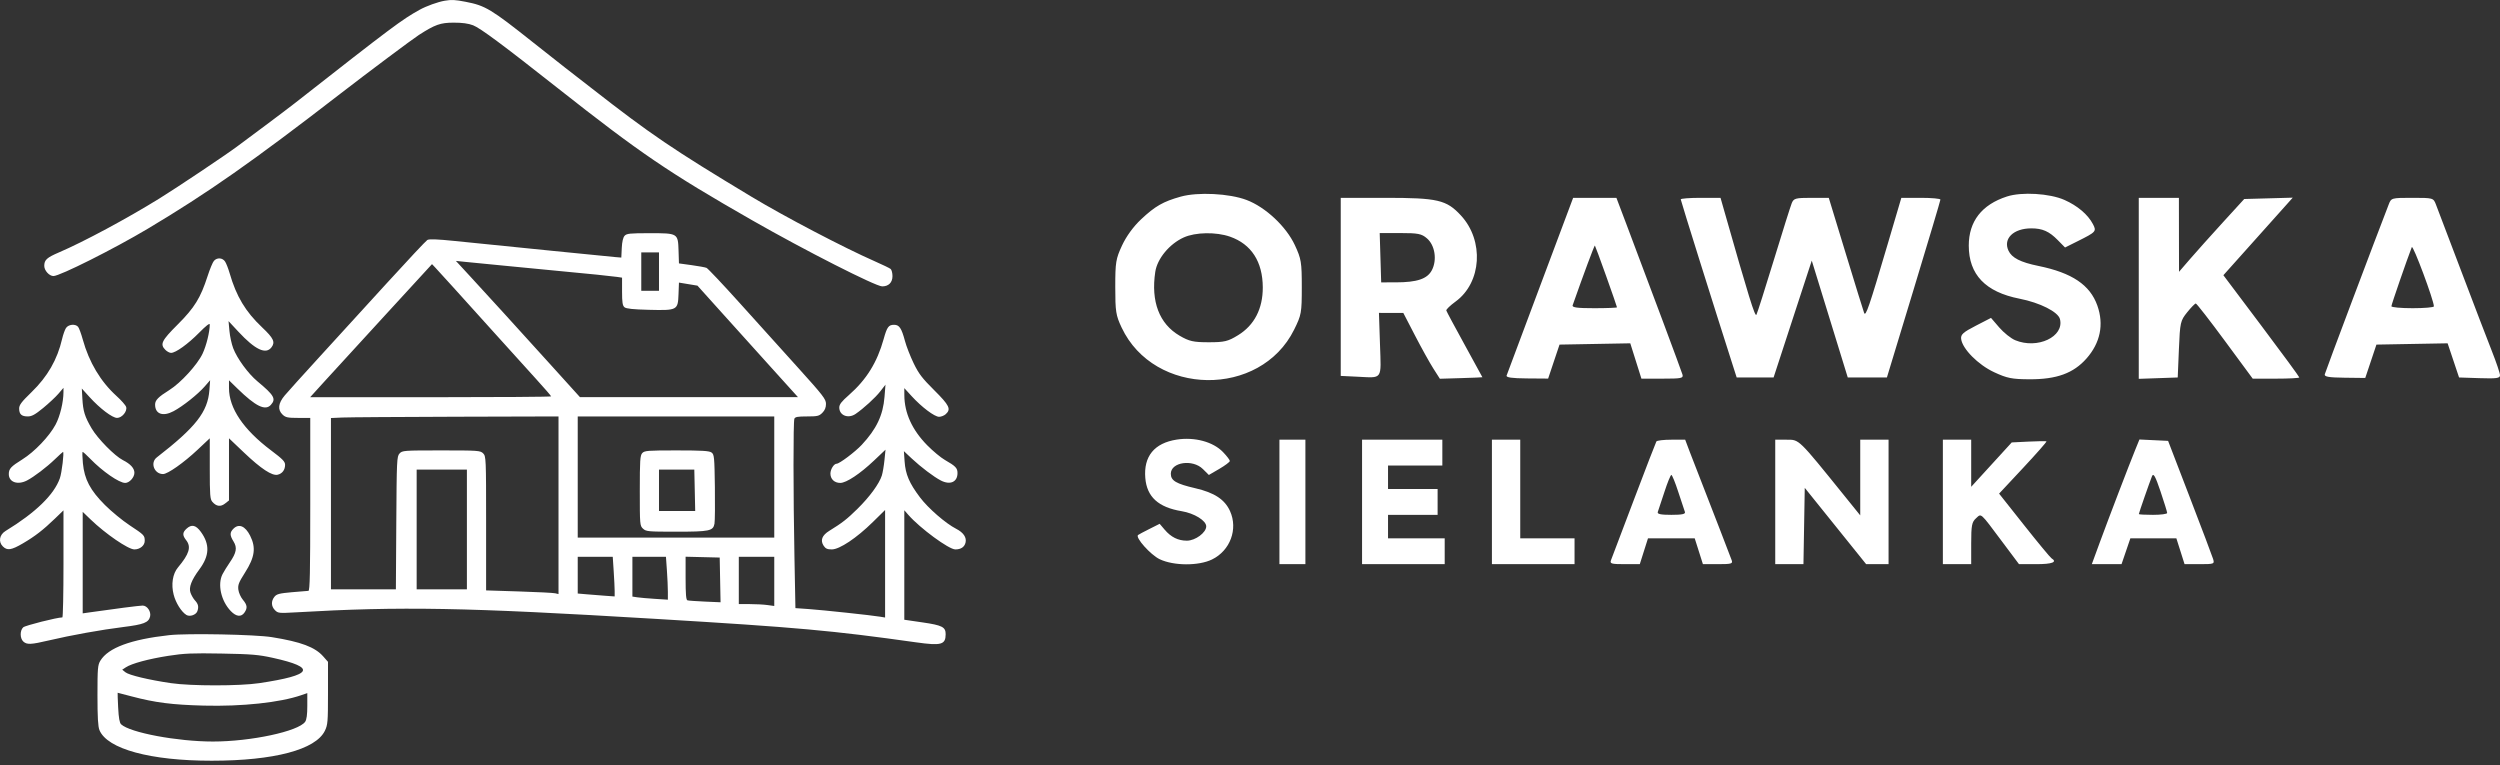
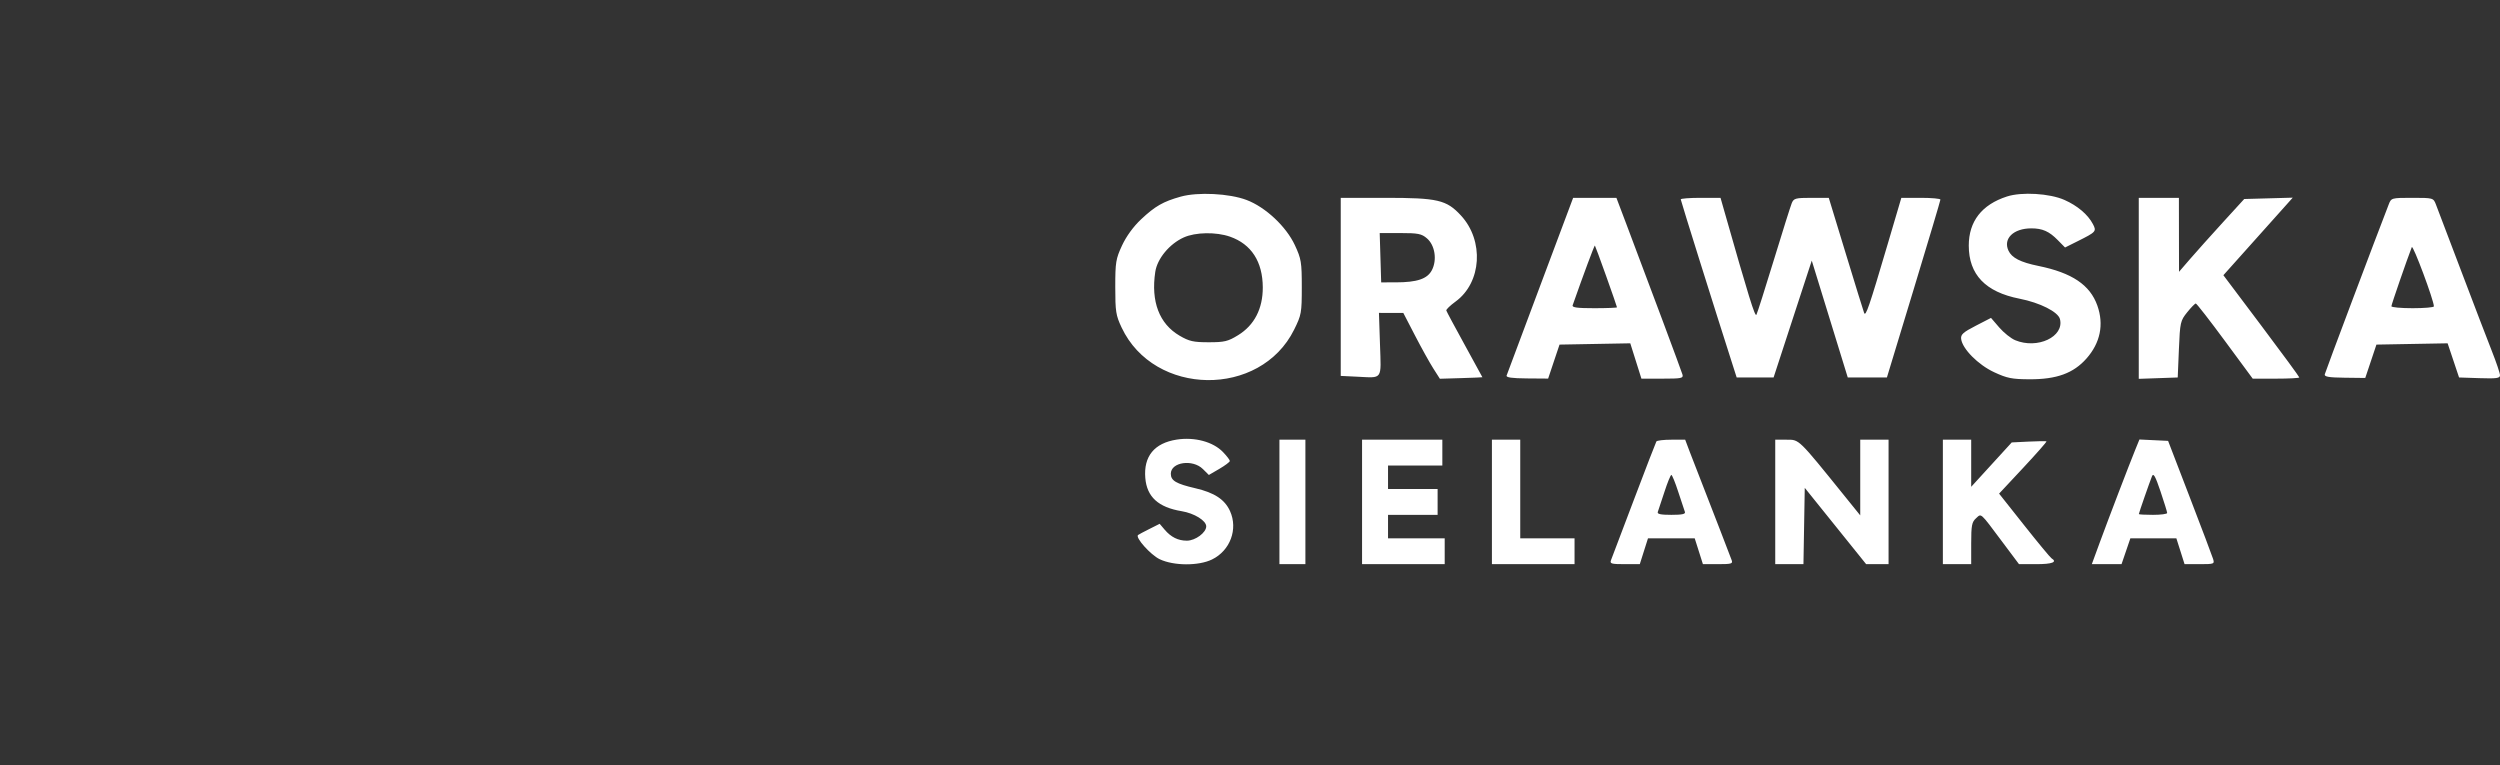
<svg xmlns="http://www.w3.org/2000/svg" width="232" height="71" viewBox="0 0 232 71" fill="none">
  <rect x="0" y="0" width="232" height="71" fill="#333333" stroke="none" />
  <path fill-rule="evenodd" clip-rule="evenodd" d="M109.572 18.247C107.939 18.704 107.189 19.134 105.892 20.354C105.177 21.026 104.523 21.925 104.126 22.778C103.548 24.023 103.497 24.34 103.497 26.64C103.497 28.904 103.553 29.267 104.086 30.396C107.106 36.805 116.959 36.927 120.094 30.594C120.772 29.223 120.806 29.037 120.806 26.645C120.806 24.331 120.756 24.026 120.167 22.757C119.36 21.019 117.439 19.221 115.678 18.556C114.077 17.951 111.158 17.804 109.572 18.247ZM186.246 18.234C183.906 18.992 182.702 20.541 182.702 22.793C182.702 25.481 184.249 27.098 187.413 27.719C189.315 28.093 190.995 28.942 191.165 29.614C191.578 31.251 189.074 32.43 187.009 31.571C186.614 31.407 185.948 30.874 185.528 30.387L184.766 29.501L183.351 30.23C182.181 30.831 181.945 31.044 181.994 31.451C182.103 32.369 183.57 33.85 185.053 34.54C186.26 35.102 186.707 35.191 188.355 35.197C190.859 35.206 192.415 34.638 193.624 33.272C194.908 31.821 195.258 30.117 194.634 28.356C193.954 26.44 192.28 25.314 189.166 24.679C187.495 24.339 186.691 23.926 186.382 23.252C185.873 22.141 186.853 21.192 188.508 21.192C189.538 21.192 190.161 21.468 190.953 22.274L191.636 22.968L192.811 22.381C194.529 21.523 194.576 21.469 194.219 20.789C193.756 19.907 192.787 19.087 191.576 18.552C190.206 17.946 187.612 17.791 186.246 18.234ZM124.421 26.622V34.885L125.93 34.957C128.347 35.073 128.175 35.315 128.063 31.961L127.966 29.037L129.096 29.038L130.227 29.04L131.313 31.136C131.91 32.289 132.673 33.664 133.009 34.19L133.62 35.148L135.593 35.089C136.679 35.057 137.567 35.02 137.567 35.007C137.567 34.994 136.824 33.634 135.915 31.985C135.007 30.336 134.243 28.91 134.217 28.815C134.192 28.721 134.577 28.348 135.073 27.988C137.5 26.226 137.742 22.335 135.571 19.993C134.229 18.545 133.43 18.359 128.545 18.359H124.421V26.622ZM142.945 26.477C141.271 30.941 139.863 34.708 139.814 34.848C139.751 35.029 140.294 35.107 141.696 35.118L143.667 35.133L144.195 33.556L144.724 31.979L148.007 31.919L151.29 31.859L151.807 33.499L152.324 35.139H154.283C156.044 35.139 156.231 35.1 156.133 34.757C156.032 34.403 153.069 26.458 150.931 20.811L150.003 18.359H147.995H145.987L142.945 26.477ZM155.972 18.501C155.972 18.615 159.169 28.811 160.78 33.831L161.164 35.03H162.876H164.589L166.36 29.606L168.132 24.183L169.802 29.606L171.472 35.03H173.289H175.105L177.587 26.858C178.952 22.363 180.07 18.613 180.071 18.523C180.072 18.433 179.256 18.359 178.258 18.359H176.444L175.174 22.663C173.447 28.515 173.135 29.425 172.99 29.037C172.922 28.857 172.156 26.381 171.289 23.535L169.71 18.359H168.095C166.625 18.359 166.461 18.404 166.276 18.849C166.165 19.119 165.415 21.497 164.61 24.134C163.805 26.771 163.079 29.055 162.996 29.209C162.868 29.448 162.295 27.596 159.991 19.503L159.665 18.359H157.818C156.803 18.359 155.972 18.423 155.972 18.501ZM198.477 26.758V35.156L200.285 35.093L202.093 35.03L202.202 32.415C202.307 29.912 202.34 29.765 202.969 28.983C203.33 28.533 203.69 28.165 203.769 28.165C203.847 28.165 205.068 29.734 206.481 31.652L209.052 35.139H211.214C212.403 35.139 213.376 35.088 213.376 35.026C213.376 34.963 211.791 32.803 209.853 30.226L206.33 25.54L208.594 23.009C209.838 21.618 211.287 19.999 211.812 19.412L212.767 18.343L210.515 18.406L208.264 18.468L206.273 20.647C205.179 21.846 203.817 23.366 203.248 24.025L202.213 25.224L202.207 21.791L202.202 18.359H200.34H198.477V26.758ZM221.678 18.959C220.477 22.048 215.786 34.512 215.738 34.738C215.691 34.963 216.115 35.035 217.587 35.052L219.496 35.075L220.015 33.527L220.533 31.979L223.836 31.919L227.139 31.859L227.67 33.444L228.201 35.03L230.101 35.093C231.688 35.145 232 35.101 232 34.822C232 34.638 231.66 33.629 231.245 32.58C230.83 31.53 229.543 28.171 228.386 25.115C227.229 22.058 226.177 19.288 226.047 18.959C225.815 18.367 225.786 18.359 223.861 18.359C221.936 18.359 221.908 18.367 221.678 18.959ZM114.147 21.963C116.126 22.658 117.178 24.287 117.186 26.67C117.192 28.648 116.403 30.178 114.897 31.104C113.955 31.683 113.633 31.761 112.168 31.761C110.744 31.761 110.36 31.674 109.462 31.15C107.581 30.05 106.794 27.983 107.209 25.229C107.394 24.002 108.524 22.635 109.851 22.035C110.935 21.543 112.86 21.512 114.147 21.963ZM132.419 22.119C133.163 22.755 133.376 24.115 132.88 25.069C132.458 25.881 131.513 26.201 129.529 26.203L128.174 26.204L128.105 23.916L128.036 21.627L129.941 21.628C131.601 21.628 131.92 21.691 132.419 22.119ZM149.058 25.637C149.607 27.176 150.056 28.473 150.056 28.518C150.056 28.564 149.109 28.601 147.951 28.601C146.362 28.601 145.869 28.535 145.942 28.329C146.926 25.527 147.962 22.742 148.005 22.784C148.035 22.814 148.509 24.098 149.058 25.637ZM225.865 28.431C225.865 28.525 224.978 28.601 223.893 28.601C222.809 28.601 221.921 28.52 221.921 28.42C221.921 28.27 223.369 24.08 223.815 22.935C223.921 22.665 225.865 27.879 225.865 28.431ZM109.2 40.794C107.121 41.117 106.116 42.346 106.284 44.36C106.43 46.111 107.491 47.079 109.656 47.438C110.835 47.633 111.938 48.315 111.938 48.848C111.938 49.426 110.924 50.175 110.142 50.175C109.33 50.175 108.67 49.848 108.08 49.154L107.617 48.609L106.656 49.092C106.127 49.357 105.655 49.609 105.607 49.652C105.343 49.889 106.775 51.489 107.611 51.892C108.906 52.515 111.22 52.529 112.472 51.921C114.16 51.101 114.905 49.104 114.147 47.43C113.658 46.35 112.7 45.719 110.922 45.307C109.142 44.894 108.652 44.604 108.652 43.964C108.652 42.881 110.682 42.585 111.632 43.531L112.182 44.077L113.156 43.51C113.691 43.197 114.129 42.868 114.129 42.777C114.129 42.687 113.843 42.314 113.493 41.95C112.578 40.998 110.863 40.536 109.2 40.794ZM118.731 46.579V52.354H119.936H121.141V46.579V40.804H119.936H118.731V46.579ZM126.399 46.579V52.354H130.233H134.068V51.155V49.957H131.438H128.809V48.867V47.778H131.11H133.41V46.579V45.381H131.11H128.809V44.291V43.201H131.329H133.849V42.003V40.804H130.124H126.399V46.579ZM138.45 46.579V52.354H142.284H146.118V51.155V49.957H143.599H141.079V45.381V40.804H139.764H138.45V46.579ZM153.712 40.968C153.657 41.058 152.721 43.485 151.632 46.361C150.543 49.238 149.586 51.763 149.505 51.972C149.374 52.311 149.515 52.354 150.765 52.354H152.173L152.553 51.155L152.933 49.957H155.102H157.27L157.65 51.155L158.03 52.354H159.438C160.689 52.354 160.828 52.312 160.694 51.972C160.611 51.763 160.15 50.562 159.67 49.303C159.19 48.045 158.448 46.132 158.022 45.054C157.596 43.975 157.053 42.578 156.816 41.948L156.385 40.804H155.099C154.391 40.804 153.767 40.878 153.712 40.968ZM164.742 46.579V52.354H166.051H167.36L167.421 48.813L167.481 45.272L170.329 48.812L173.177 52.353L174.218 52.354L175.259 52.354V46.579V40.804H173.944H172.63V44.316V47.827L171.151 45.996C166.851 40.673 166.986 40.804 165.806 40.804H164.742V46.579ZM180.298 46.579V52.354H181.613H182.927V50.426C182.927 48.768 182.989 48.443 183.371 48.1C183.887 47.635 183.717 47.484 185.772 50.229L187.363 52.354H188.98C190.449 52.354 190.949 52.161 190.383 51.812C190.265 51.74 189.122 50.36 187.843 48.745L185.516 45.808L187.758 43.409C188.99 42.089 189.961 40.986 189.914 40.956C189.868 40.927 189.123 40.938 188.259 40.98L186.689 41.057L184.808 43.116L182.927 45.175V42.99V40.804H181.613H180.298V46.579ZM198.158 41.721C197.574 43.155 195.687 48.084 194.86 50.338L194.121 52.354H195.5H196.879L197.289 51.155L197.698 49.957H199.833H201.967L202.347 51.155L202.727 52.354H204.126C205.475 52.354 205.519 52.337 205.373 51.864C205.29 51.594 204.317 49.02 203.21 46.143L201.199 40.913L199.869 40.849L198.539 40.785L198.158 41.721ZM201.113 47.604C201.113 47.7 200.521 47.778 199.798 47.778C199.075 47.778 198.484 47.746 198.484 47.707C198.484 47.614 199.483 44.741 199.705 44.195C199.839 43.867 200.015 44.181 200.495 45.602C200.835 46.608 201.113 47.509 201.113 47.604ZM155.745 45.653C156.025 46.522 156.302 47.355 156.359 47.505C156.435 47.705 156.1 47.778 155.102 47.778C154.103 47.778 153.768 47.705 153.844 47.505C153.901 47.355 154.178 46.522 154.458 45.653C154.739 44.784 155.029 44.073 155.102 44.073C155.174 44.073 155.464 44.784 155.745 45.653Z" fill="white" />
-   <path fill-rule="evenodd" clip-rule="evenodd" d="M41.271 0.068C40.643 0.173 39.564 0.562 38.94 0.908C37.282 1.828 36.411 2.48 27.352 9.581C26.9 9.936 25.696 10.846 24.678 11.604C23.66 12.361 22.456 13.257 22.004 13.594C20.927 14.398 16.462 17.385 14.805 18.412C11.797 20.275 7.776 22.435 5.479 23.42C4.337 23.91 4.108 24.12 4.108 24.678C4.108 25.104 4.573 25.617 4.961 25.617C5.553 25.617 10.572 23.099 13.707 21.23C19.277 17.909 23.488 14.956 31.603 8.683C34.123 6.735 38.289 3.619 38.878 3.241C40.383 2.277 40.866 2.105 42.094 2.102C42.901 2.1 43.459 2.176 43.909 2.349C44.567 2.603 46.654 4.152 51.711 8.142C59.416 14.219 62.053 16.012 69.795 20.438C74.661 23.221 81.256 26.573 81.866 26.576C82.459 26.578 82.822 26.217 82.822 25.626C82.822 25.338 82.745 25.038 82.651 24.96C82.557 24.882 81.898 24.562 81.186 24.25C78.298 22.979 72.812 20.107 69.726 18.249C62.417 13.849 60.386 12.471 54.935 8.215C53.815 7.34 52.694 6.47 52.444 6.281C52.195 6.093 50.864 5.044 49.487 3.95C45.559 0.83 45.045 0.521 43.213 0.167C42.21 -0.026 41.921 -0.041 41.271 0.068ZM57.961 21.883C57.82 22.039 57.727 22.44 57.7 23.014L57.658 23.903L57.11 23.858C56.591 23.815 47.163 22.87 42.192 22.362C40.557 22.195 39.822 22.169 39.655 22.271C39.526 22.35 37.815 24.174 35.854 26.324C33.893 28.474 31.086 31.549 29.615 33.158C28.144 34.766 26.709 36.357 26.427 36.693C25.809 37.426 25.743 38.026 26.23 38.483C26.502 38.739 26.706 38.782 27.669 38.782H28.792V46.804C28.792 53.128 28.756 54.827 28.621 54.831C28.526 54.834 27.833 54.891 27.08 54.958C25.924 55.061 25.674 55.127 25.469 55.38C25.144 55.782 25.163 56.271 25.519 56.627C25.796 56.904 25.897 56.915 27.405 56.828C37.263 56.258 43.095 56.364 60.95 57.437C74.057 58.226 77.185 58.508 85.014 59.609C87.351 59.938 87.752 59.828 87.757 58.858C87.76 58.188 87.442 58.025 85.599 57.757L83.919 57.512L83.92 52.432L83.92 47.352L84.297 47.783C85.381 49.021 88.053 50.986 88.653 50.986C89.172 50.986 89.497 50.77 89.601 50.358C89.721 49.881 89.408 49.418 88.732 49.073C87.758 48.576 86.132 47.163 85.369 46.149C84.382 44.838 84.031 44.017 83.948 42.829L83.881 41.867L84.62 42.56C85.464 43.35 86.663 44.256 87.307 44.589C88.175 45.037 88.856 44.735 88.856 43.9C88.856 43.437 88.679 43.252 87.691 42.687C87.313 42.472 86.573 41.857 86.045 41.321C84.649 39.903 83.931 38.333 83.923 36.679L83.919 36.017L84.6 36.762C85.531 37.781 86.725 38.679 87.147 38.679C87.338 38.679 87.615 38.569 87.764 38.435C88.279 37.968 88.113 37.623 86.691 36.208C85.568 35.091 85.257 34.683 84.785 33.708C84.475 33.067 84.114 32.141 83.983 31.651C83.662 30.451 83.456 30.142 82.973 30.142C82.46 30.142 82.316 30.338 82.003 31.465C81.4 33.63 80.409 35.229 78.78 36.659C78.09 37.264 77.885 37.529 77.885 37.817C77.885 38.556 78.712 38.881 79.398 38.413C80.138 37.908 81.239 36.902 81.693 36.315L82.173 35.696L82.082 36.834C81.948 38.532 81.337 39.817 79.97 41.28C79.355 41.939 77.901 43.033 77.64 43.033C77.388 43.033 77.063 43.548 77.063 43.948C77.063 44.462 77.435 44.815 77.978 44.815C78.539 44.815 79.813 43.97 81.116 42.734L82.175 41.73L82.079 42.69C82.027 43.218 81.916 43.866 81.834 44.13C81.601 44.879 80.704 46.107 79.588 47.205C78.596 48.181 78.17 48.514 76.963 49.258C76.281 49.678 76.104 50.142 76.434 50.645C76.609 50.912 76.774 50.986 77.192 50.986C77.908 50.986 79.494 49.928 81.005 48.44L82.137 47.327V52.317V57.307L81.691 57.232C80.918 57.101 76.371 56.614 75.066 56.522L73.815 56.434L73.725 51.7C73.612 45.77 73.608 39.147 73.718 38.861C73.784 38.689 74.023 38.645 74.889 38.645C75.862 38.645 76.014 38.609 76.315 38.308C76.546 38.077 76.651 37.819 76.651 37.483C76.651 37.043 76.398 36.715 74.022 34.083C72.576 32.481 70.131 29.771 68.59 28.06C67.048 26.349 65.686 24.907 65.562 24.856C65.439 24.805 64.813 24.692 64.172 24.604L63.007 24.444L62.97 23.282C62.918 21.636 62.924 21.64 60.27 21.64C58.446 21.64 58.153 21.671 57.961 21.883ZM61.155 25.205V26.988H60.333H59.51V25.205V23.423H60.333H61.155V25.205ZM19.851 24.211C19.737 24.343 19.474 24.976 19.267 25.617C18.608 27.654 18.054 28.551 16.491 30.113C14.983 31.619 14.826 31.946 15.353 32.474C15.504 32.624 15.739 32.748 15.875 32.748C16.301 32.748 17.439 31.93 18.473 30.882C19.116 30.229 19.467 29.957 19.466 30.111C19.464 30.803 19.154 32.063 18.8 32.819C18.325 33.834 16.772 35.535 15.72 36.192C14.687 36.838 14.393 37.138 14.393 37.545C14.393 38.426 15.115 38.685 16.105 38.159C16.971 37.698 18.359 36.596 19.002 35.857L19.5 35.285L19.431 36.211C19.28 38.225 18.171 39.641 14.547 42.45C13.915 42.941 14.312 43.993 15.13 43.993C15.562 43.993 17.054 42.943 18.341 41.732L19.467 40.673V43.483C19.467 45.962 19.495 46.326 19.707 46.571C20.079 47.001 20.471 47.053 20.885 46.728L21.25 46.441V43.557V40.674L22.648 42.003C24.225 43.503 25.251 44.177 25.767 44.054C26.193 43.952 26.451 43.613 26.456 43.145C26.46 42.839 26.244 42.615 25.171 41.808C22.589 39.868 21.25 37.888 21.25 36.012V35.293L22.038 36.062C23.734 37.714 24.618 38.145 25.137 37.571C25.637 37.018 25.445 36.682 23.883 35.383C23.029 34.672 22.003 33.269 21.64 32.313C21.493 31.927 21.336 31.203 21.291 30.705L21.208 29.799L22.123 30.782C23.68 32.456 24.666 32.923 25.192 32.234C25.561 31.751 25.391 31.387 24.33 30.385C22.783 28.924 21.931 27.505 21.307 25.343C21.187 24.928 21 24.45 20.892 24.28C20.656 23.91 20.14 23.876 19.851 24.211ZM46.825 24.659C52.86 25.239 53.998 25.349 55.396 25.489C56.188 25.568 57.036 25.663 57.281 25.699L57.727 25.767V27.046C57.727 28.068 57.773 28.364 57.953 28.514C58.116 28.648 58.755 28.715 60.217 28.751C62.864 28.816 62.911 28.791 62.967 27.293L63.007 26.224L63.866 26.366L64.725 26.508L67.02 29.059C68.282 30.463 70.38 32.791 71.683 34.233L74.052 36.855L63.935 36.855L53.819 36.854L51.187 33.944C47.838 30.242 45.256 27.406 43.606 25.619L42.307 24.212L43.126 24.297C43.576 24.343 45.241 24.506 46.825 24.659ZM42.047 26.645C42.797 27.475 44.523 29.388 45.883 30.896C47.242 32.405 48.982 34.329 49.749 35.172C50.517 36.015 51.145 36.74 51.145 36.783C51.145 36.827 46.113 36.862 39.963 36.862H28.781L30.153 35.351C30.908 34.52 33.452 31.741 35.808 29.176L40.09 24.511L40.387 24.824C40.55 24.996 41.297 25.816 42.047 26.645ZM6.117 30.451C6.011 30.62 5.854 31.068 5.766 31.445C5.32 33.371 4.412 34.952 2.922 36.395C1.995 37.293 1.777 37.582 1.777 37.91C1.777 38.44 1.999 38.645 2.578 38.645C2.948 38.645 3.254 38.477 3.999 37.867C4.521 37.44 5.16 36.843 5.42 36.54L5.891 35.99L5.89 36.391C5.887 37.322 5.573 38.619 5.163 39.392C4.585 40.482 3.207 41.927 2.073 42.632C1.009 43.294 0.817 43.502 0.817 43.998C0.817 44.747 1.639 45.035 2.504 44.589C3.155 44.252 4.333 43.356 5.115 42.601C5.495 42.235 5.825 41.936 5.848 41.936C5.968 41.936 5.737 43.87 5.555 44.384C5.015 45.913 3.304 47.573 0.515 49.274C-0.054 49.621 -0.17 50.273 0.26 50.704C0.669 51.112 1.044 51.057 2.12 50.428C3.24 49.774 4.014 49.175 5.102 48.123L5.891 47.361V52.328C5.891 55.059 5.845 57.295 5.788 57.295C5.287 57.299 2.347 58.042 2.158 58.213C1.839 58.502 1.843 59.244 2.165 59.536C2.5 59.84 2.868 59.823 4.542 59.429C6.604 58.944 9.404 58.44 11.445 58.187C13.333 57.952 13.787 57.776 13.926 57.223C14.042 56.763 13.663 56.197 13.239 56.197C12.961 56.197 10.548 56.506 8.325 56.827L7.674 56.92V52.21V47.499L8.394 48.193C9.793 49.543 11.9 50.986 12.47 50.986C12.994 50.986 13.434 50.622 13.431 50.19C13.428 49.684 13.388 49.642 12.026 48.743C11.366 48.307 10.336 47.461 9.738 46.864C8.371 45.496 7.835 44.48 7.692 42.984C7.637 42.407 7.628 41.936 7.673 41.936C7.717 41.936 8.029 42.219 8.365 42.566C9.514 43.749 11.055 44.815 11.618 44.815C12.009 44.815 12.473 44.304 12.473 43.874C12.473 43.454 12.113 43.057 11.408 42.701C10.646 42.316 9.058 40.703 8.502 39.751C7.86 38.652 7.708 38.158 7.643 36.972L7.593 36.055L8.307 36.844C9.267 37.904 10.425 38.782 10.865 38.782C11.319 38.782 11.827 38.17 11.707 37.766C11.66 37.608 11.257 37.149 10.811 36.746C9.34 35.416 8.266 33.619 7.682 31.509C7.532 30.968 7.337 30.438 7.25 30.333C6.997 30.028 6.337 30.097 6.117 30.451ZM51.83 46.887V55.13L51.522 55.057C51.352 55.016 49.84 54.939 48.162 54.886L45.111 54.789V48.568C45.111 42.53 45.103 42.339 44.837 42.073C44.576 41.812 44.38 41.798 40.95 41.798C37.451 41.798 37.328 41.808 37.075 42.087C36.828 42.36 36.812 42.7 36.776 48.532L36.738 54.689H33.725H30.712V46.741V38.793L31.775 38.746C32.359 38.721 37.111 38.687 42.334 38.672L51.83 38.645V46.887ZM71.852 44.267V49.889H62.732H53.613V44.267V38.645H62.732H71.852V44.267ZM59.6 42.049C59.402 42.268 59.373 42.718 59.373 45.541C59.373 48.698 59.38 48.789 59.673 49.061C59.954 49.324 60.145 49.341 62.752 49.341C65.85 49.341 66.178 49.272 66.304 48.6C66.347 48.366 66.364 46.828 66.341 45.181C66.301 42.403 66.279 42.173 66.032 41.993C65.821 41.839 65.142 41.798 62.796 41.798C60.093 41.798 59.806 41.821 59.6 42.049ZM43.328 49.135V54.689H40.997H38.666V49.135V43.581H40.997H43.328V49.135ZM64.474 45.501L64.515 47.421L62.835 47.421L61.155 47.421V45.501V43.581H62.794H64.432L64.474 45.501ZM17.299 49.072C16.927 49.419 16.92 49.678 17.273 50.126C17.765 50.751 17.57 51.401 16.513 52.662C16.022 53.248 15.868 54.229 16.117 55.191C16.314 55.951 16.828 56.771 17.292 57.064C17.61 57.264 18.2 57.062 18.319 56.711C18.458 56.302 18.399 56.049 18.087 55.712C17.944 55.557 17.759 55.237 17.677 55C17.506 54.51 17.765 53.832 18.502 52.838C19.444 51.569 19.486 50.525 18.644 49.362C18.175 48.715 17.774 48.629 17.299 49.072ZM21.661 49.066C21.313 49.415 21.316 49.673 21.672 50.25C22.028 50.825 21.945 51.29 21.328 52.187C21.082 52.545 20.778 53.036 20.654 53.277C20.166 54.221 20.512 55.77 21.422 56.712C21.923 57.231 22.381 57.282 22.682 56.852C22.982 56.424 22.949 56.145 22.539 55.658C22.343 55.425 22.154 55.004 22.119 54.722C22.064 54.284 22.154 54.052 22.734 53.141C23.649 51.705 23.771 50.822 23.212 49.711C22.757 48.809 22.165 48.563 21.661 49.066ZM56.951 53.009C57 53.744 57.04 54.572 57.041 54.847L57.041 55.349L56.184 55.288C55.713 55.255 54.942 55.194 54.47 55.153L53.613 55.079V53.375V51.672H55.238H56.863L56.951 53.009ZM61.889 52.927C61.938 53.618 61.978 54.513 61.978 54.916V55.651L60.778 55.574C60.118 55.532 59.378 55.467 59.133 55.43L58.687 55.362V53.517V51.672H60.243H61.8L61.889 52.927ZM66.828 53.816L66.868 55.891L65.417 55.828C64.619 55.793 63.889 55.74 63.795 55.711C63.668 55.671 63.624 55.138 63.624 53.66V51.663L65.206 51.702L66.788 51.741L66.828 53.816ZM71.852 53.953V56.235L71.215 56.148C70.866 56.099 70.125 56.06 69.57 56.06H68.561V53.866V51.672H70.206H71.852V53.953ZM15.696 58.943C12.143 59.337 10.043 60.116 9.315 61.31C9.071 61.71 9.046 62.011 9.045 64.533C9.045 66.573 9.095 67.433 9.232 67.762C9.962 69.509 13.963 70.598 19.645 70.595C25.436 70.593 29.3 69.569 30.15 67.813C30.414 67.267 30.438 66.984 30.438 64.318V61.418L30.004 60.925C29.238 60.051 27.945 59.565 25.227 59.127C23.688 58.879 17.373 58.757 15.696 58.943ZM25.319 61.048C29.413 61.953 29.039 62.652 24.061 63.396C22.224 63.671 17.733 63.67 15.866 63.396C13.801 63.092 11.969 62.654 11.636 62.384L11.343 62.147L11.682 61.925C12.226 61.569 13.781 61.149 15.627 60.86C17.078 60.633 17.837 60.6 20.564 60.65C23.346 60.701 23.996 60.755 25.319 61.048ZM12.221 64.627C14.402 65.204 15.978 65.405 18.919 65.481C22.453 65.573 25.973 65.197 27.95 64.516L28.518 64.32V65.508C28.518 66.326 28.456 66.784 28.318 66.981C27.696 67.868 23.283 68.814 19.761 68.814C16.464 68.814 12.058 67.988 11.239 67.216C11.094 67.079 11.013 66.622 10.965 65.655C10.927 64.903 10.906 64.288 10.918 64.288C10.93 64.288 11.517 64.441 12.221 64.627Z" fill="white" />
</svg>